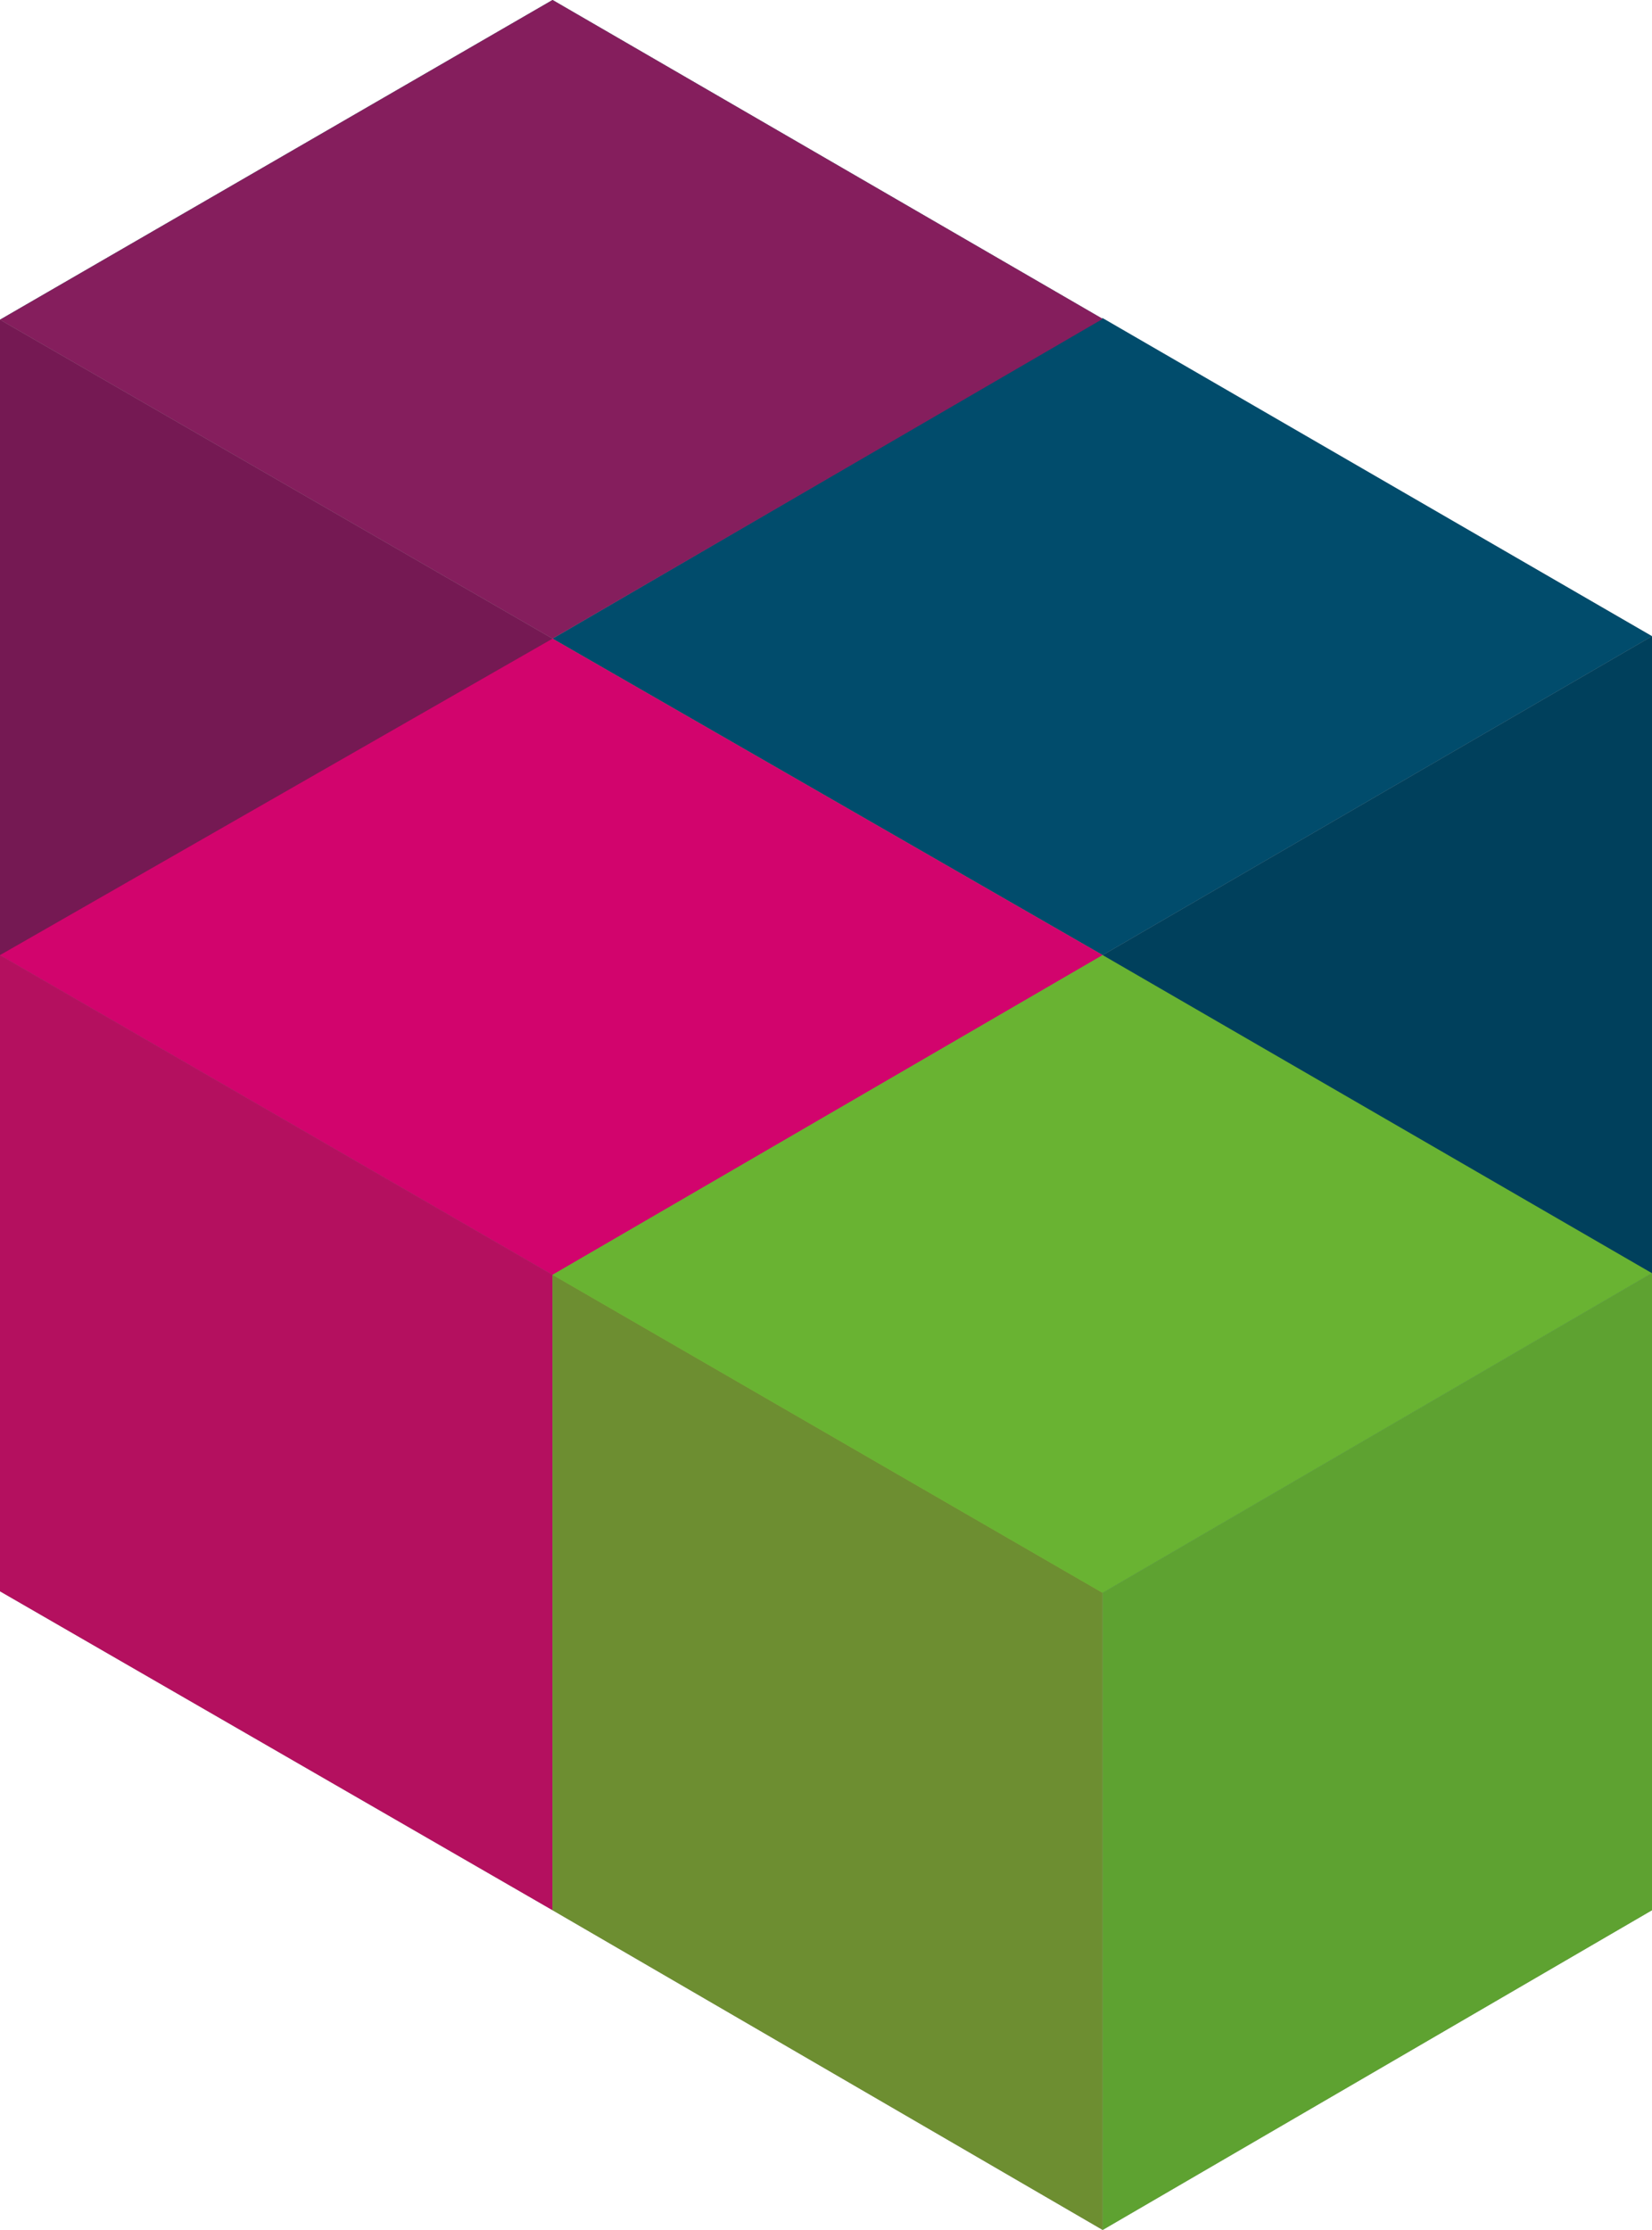
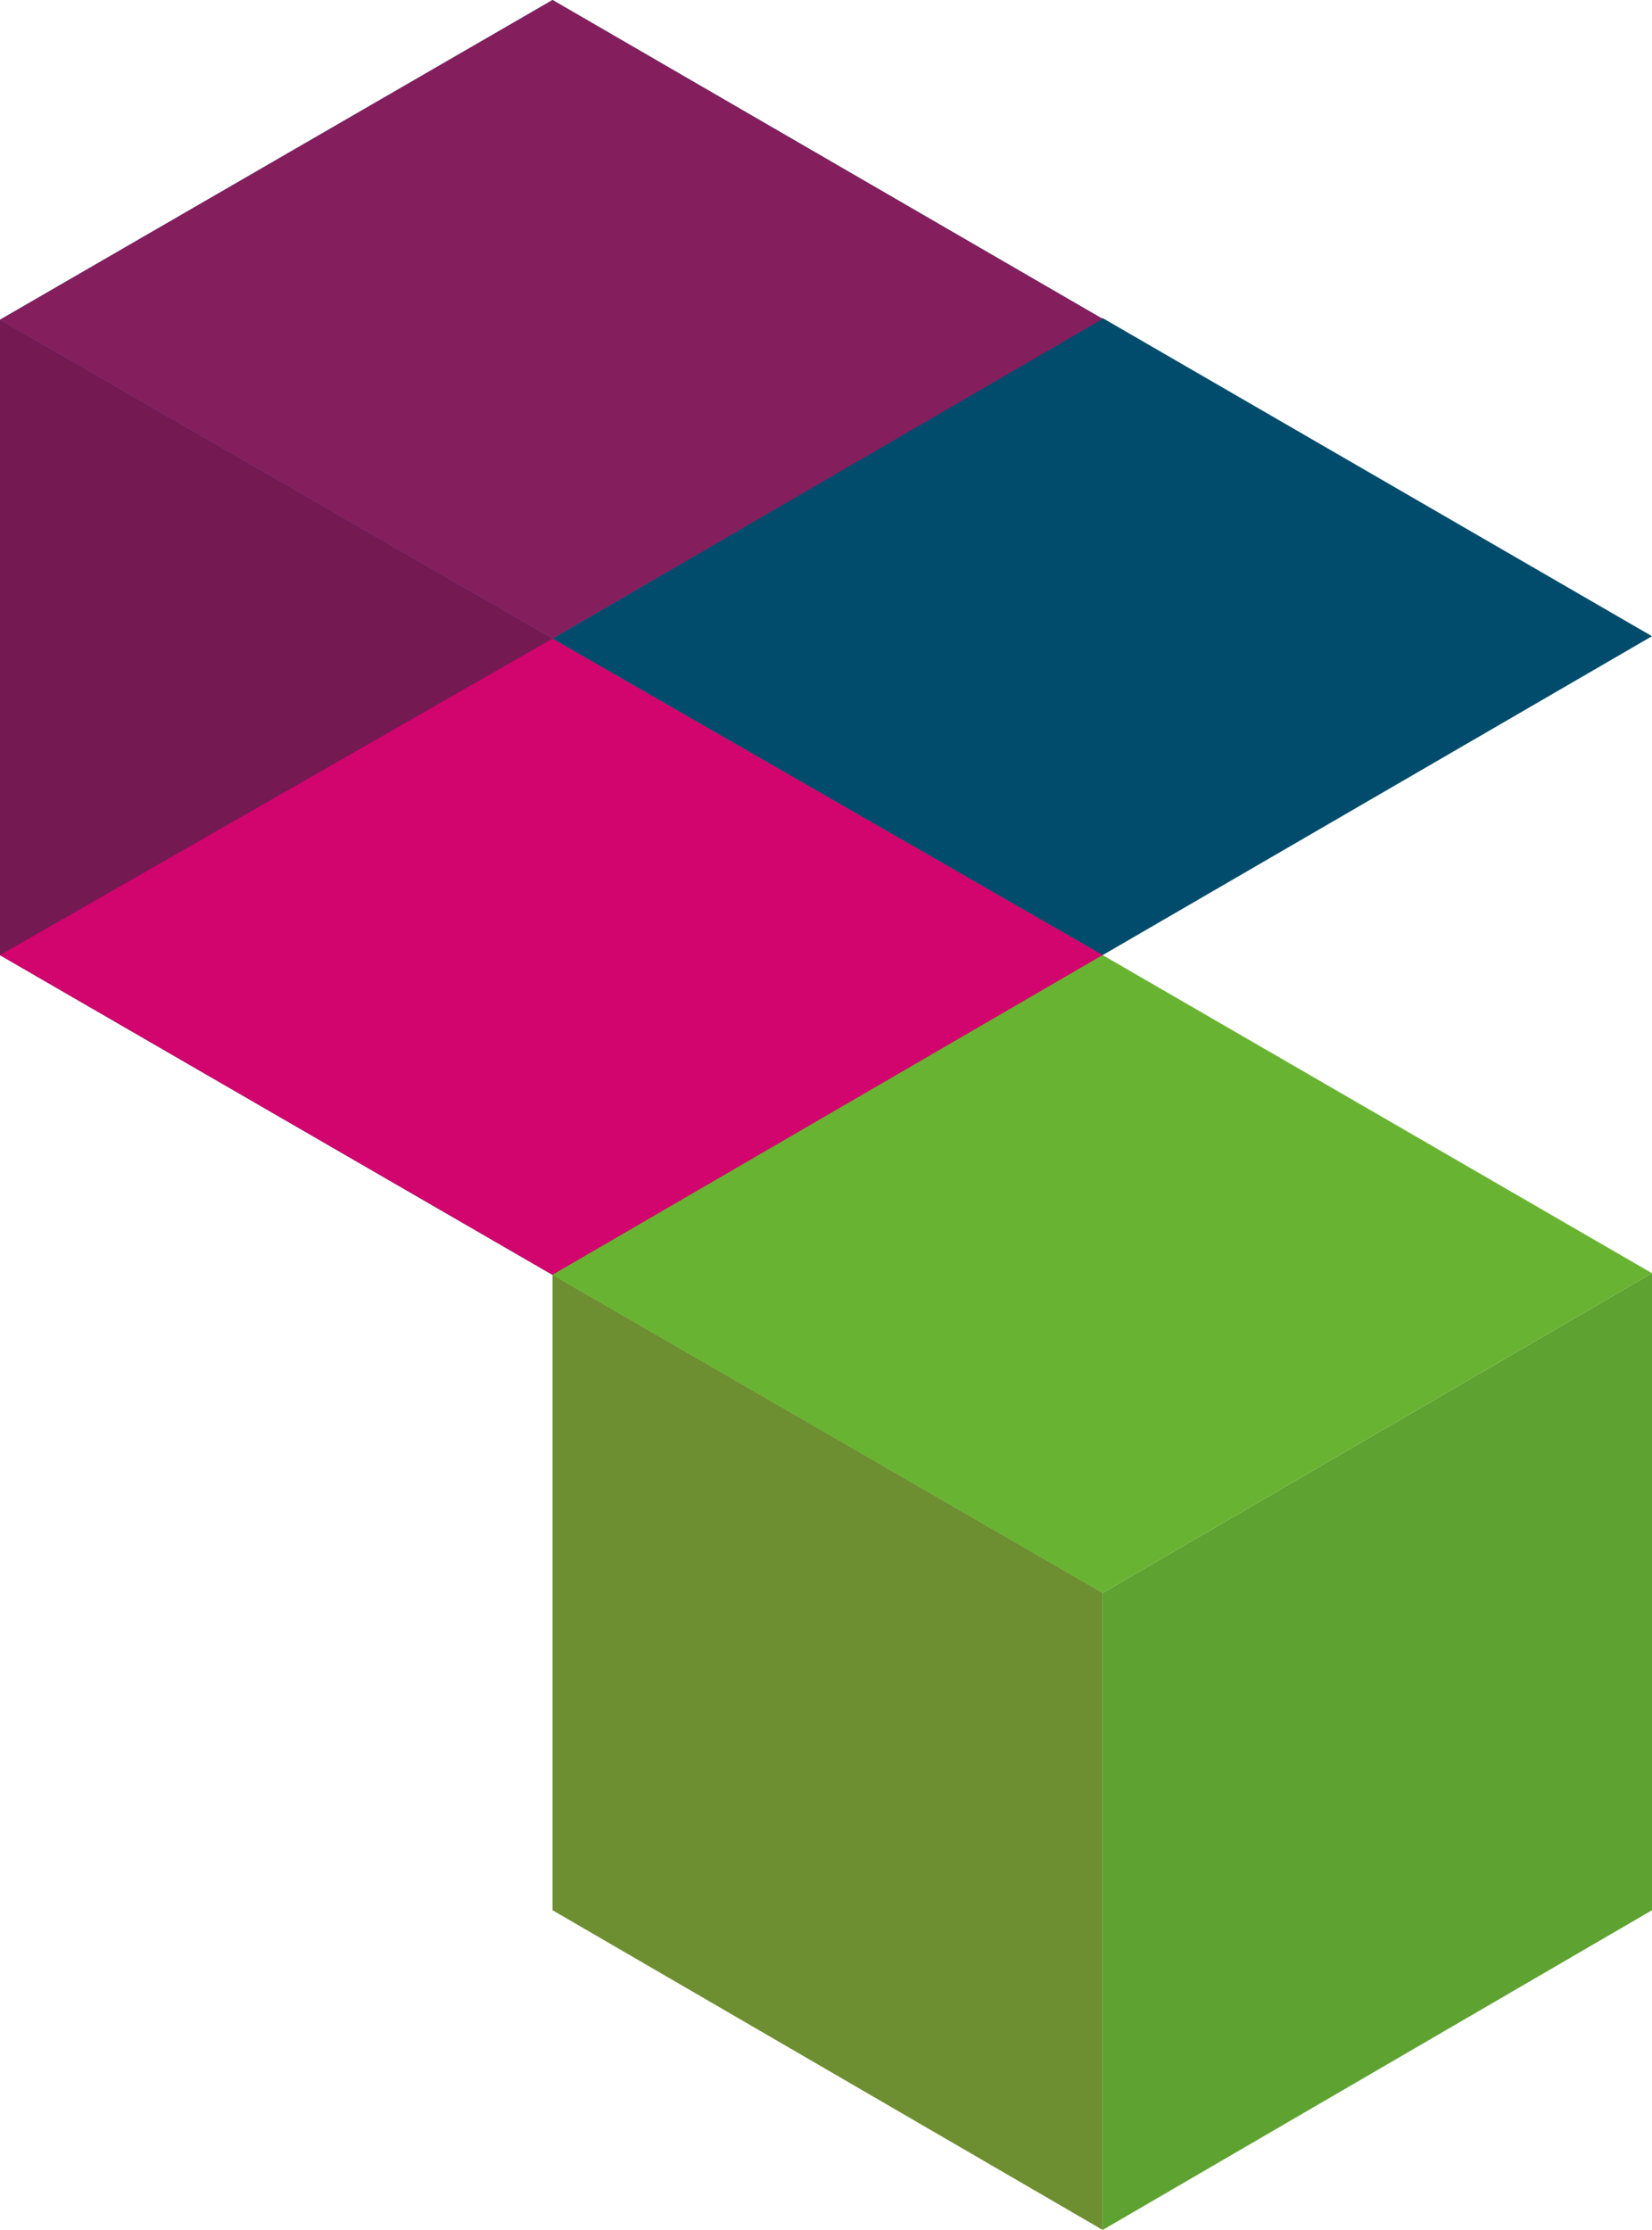
<svg xmlns="http://www.w3.org/2000/svg" id="Layer_1" x="0px" y="0px" viewBox="0 0 204.2 275.5" style="enable-background:new 0 0 204.2 275.5;" xml:space="preserve">
  <style type="text/css">	.st0{enable-background:new    ;}	.st1{fill:#014C6C;}	.st2{fill:#105D7D;}	.st3{fill:#0A6E97;}	.st4{fill:#999898;}	.st5{fill:#739735;}	.st6{fill:#00405C;}	.st7{fill:#751953;}	.st8{fill:#851E5D;}	.st9{fill:#B4105F;}	.st10{fill:#83AF3D;}	.st11{fill:#D2046D;}	.st12{fill:#6D8E31;}	.st13{fill:#5EA231;}	.st14{fill:#69B332;}</style>
  <g>
    <g class="st0">
      <g>
        <g>
          <polygon class="st1" points="68.3,78.9 68.3,157.5 0,118 0,39.5     " />
        </g>
      </g>
      <g>
        <g>
          <polygon class="st2" points="68.3,78.9 136.3,39.4 136.3,118 68.3,157.5     " />
        </g>
      </g>
      <g>
        <polygon class="st3" points="0,39.5 68.3,0 136.3,39.4 68.3,78.9    " />
      </g>
    </g>
  </g>
-   <polygon class="st4" points="204.2,78.6 136.3,39.4 136.3,39.4 68.3,0 0,39.5 0,118 0,118 0,196.6 68.3,236 136.3,275.5 204.2,236  204.2,157.3 204.2,157.3 204.2,157.3 " />
  <g>
    <g>
      <g class="st0">
        <g>
          <polygon class="st5" points="136.3,118 136.3,196.8 68.3,157.5 68.3,78.9     " />
        </g>
        <g>
-           <polygon class="st6" points="136.3,118 204.2,78.6 204.2,157.3 136.3,196.8     " />
-         </g>
+           </g>
        <g>
          <polygon class="st1" points="68.3,78.9 136.3,39.3 204.2,78.6 136.3,118     " />
        </g>
      </g>
    </g>
  </g>
  <g>
    <g>
      <g class="st0">
        <g>
          <polygon class="st7" points="68.3,78.9 68.3,157.5 0,118 0,39.5     " />
        </g>
        <g>
          <polygon class="st8" points="0,39.5 68.3,0 136.3,39.4 68.3,78.9     " />
        </g>
      </g>
    </g>
  </g>
  <g>
    <g>
      <g class="st0">
        <g>
-           <polygon class="st9" points="68.3,157.5 68.3,236 0,196.6 0,118     " />
-         </g>
+           </g>
        <g>
-           <polygon class="st10" points="68.3,157.5 136.3,118 136.3,196.8 68.3,236     " />
-         </g>
+           </g>
        <g>
          <polygon class="st11" points="0,118 68.3,78.9 136.3,118 68.3,157.5     " />
        </g>
      </g>
    </g>
  </g>
  <g>
    <g>
      <g class="st0">
        <g>
          <polygon class="st12" points="136.3,196.8 136.3,275.5 68.3,236 68.3,157.5     " />
        </g>
        <g>
          <polygon class="st13" points="136.3,196.8 204.2,157.3 204.2,236 136.3,275.5     " />
        </g>
        <g>
          <polygon class="st14" points="68.3,157.5 136.3,118 204.2,157.3 136.3,196.8     " />
        </g>
      </g>
    </g>
  </g>
</svg>